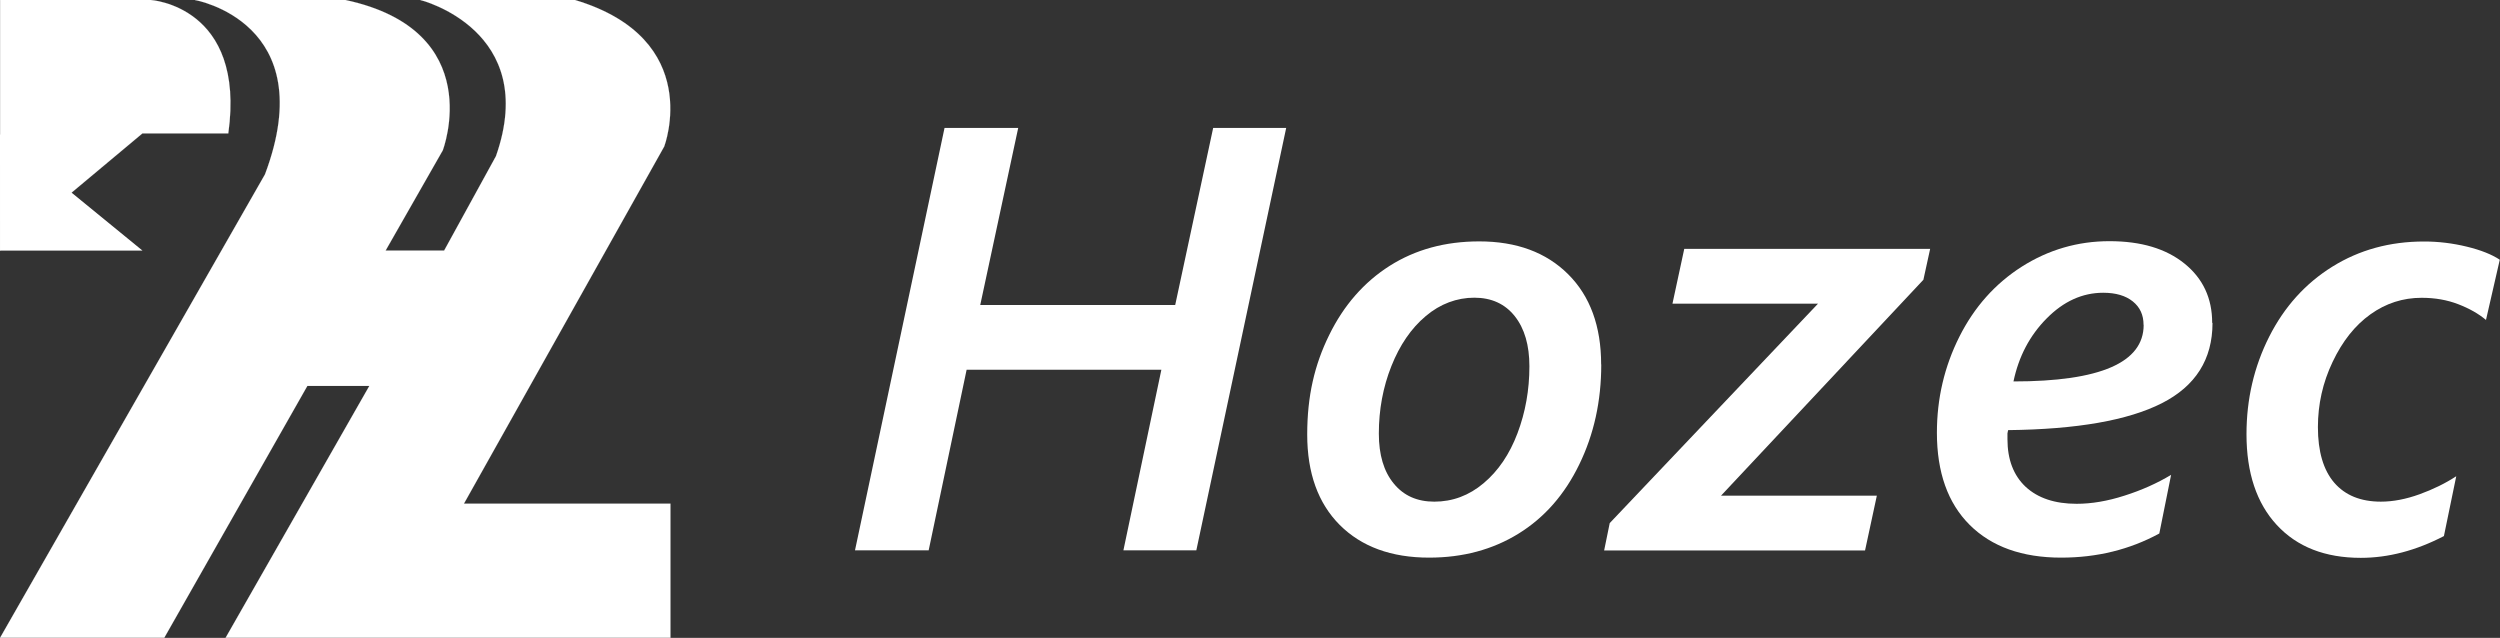
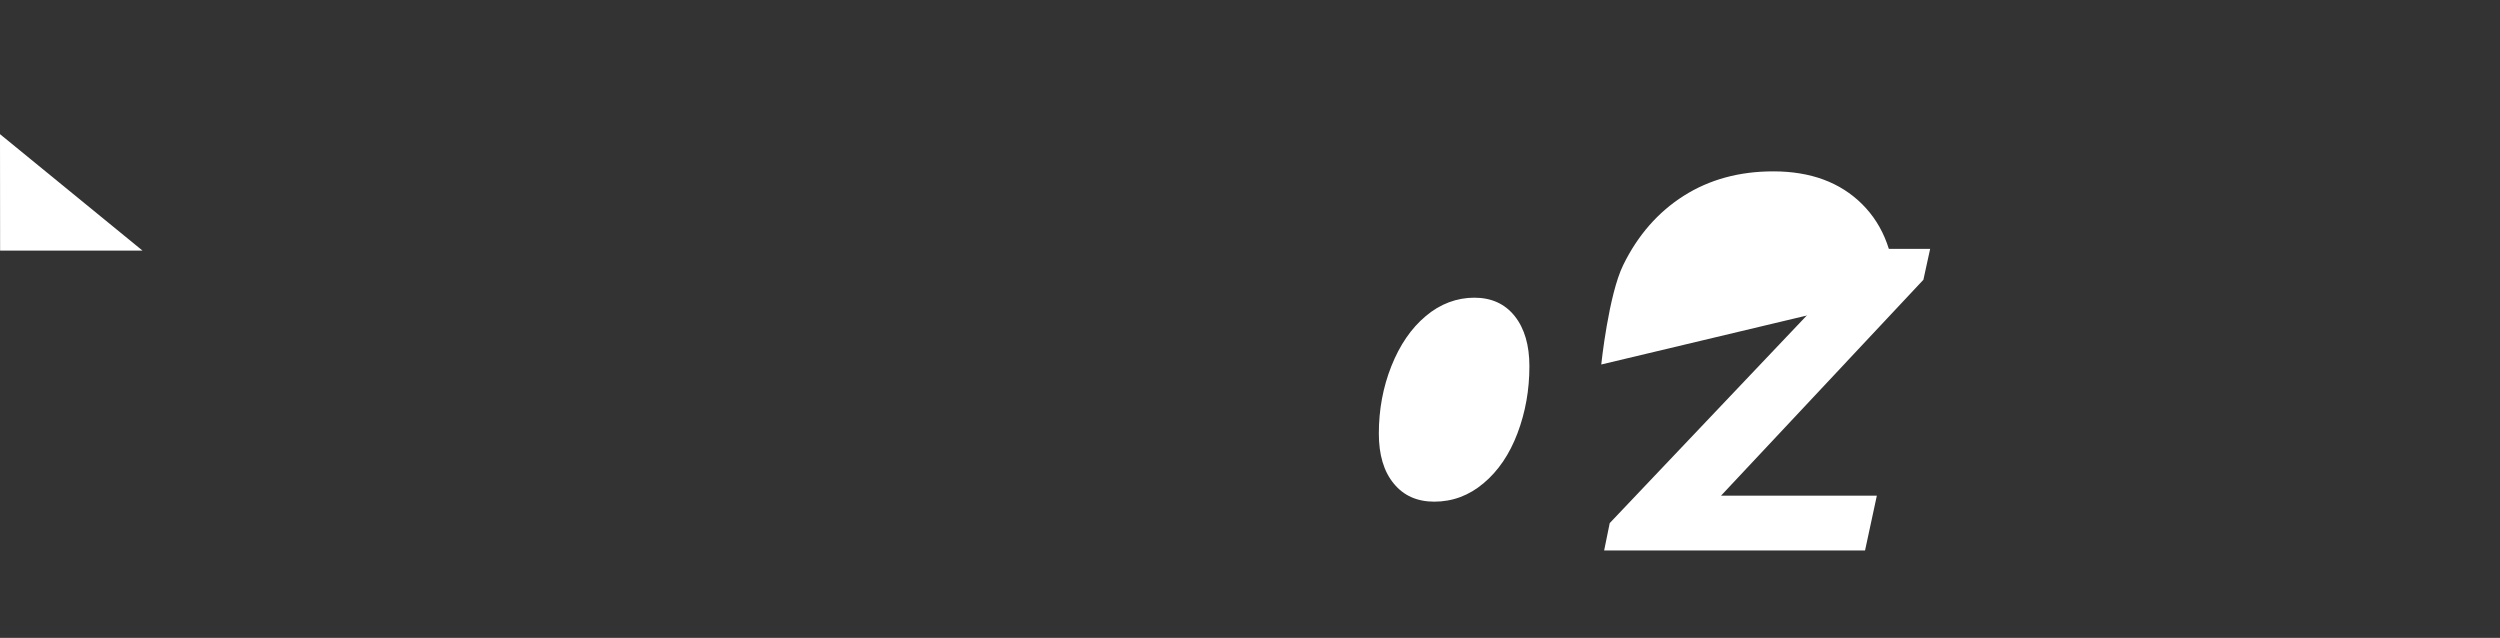
<svg xmlns="http://www.w3.org/2000/svg" id="_レイヤー_2" data-name="レイヤー 2" viewBox="0 0 233.13 59.48">
  <rect x="0" y="0" width="233.13" height="59.48" fill="#333333" stroke="none" />
  <defs>
    <style>
      .cls-1, .cls-2 {
        fill: #fff;
      }

      .cls-2 {
        stroke: #fff;
        stroke-miterlimit: 10;
        stroke-width: .01px;
      }
    </style>
  </defs>
  <g id="_ヘッダー" data-name="ヘッダー">
    <g>
      <g>
-         <path class="cls-2" d="M13.29,12.44h8C22.94.55,14.05,0,14.05,0H.01v23.36l6.62-5.36,6.65-5.56Z" />
-         <path class="cls-2" d="M43.26,46.97L61.94,13.66S65.75,3.65,53.62,0h-14.42s11.18,2.79,7.05,14.56l-4.83,8.8h-5.46l5.33-9.34S45.55,2.86,32.21,0h-14.04s11.88,2.06,6.54,16.26L.01,59.47h15.31l13.34-23.48h5.78l-13.4,23.48h41.48v-12.5h-19.24Z" />
-       </g>
+         </g>
      <g>
-         <path class="cls-1" d="M111.57,51.32h-6.81l3.54-16.84h-18.16l-3.54,16.84h-6.87l8.35-39.39h6.87l-3.54,16.51h18.18l3.54-16.51h6.81l-8.38,39.39Z" />
-         <path class="cls-1" d="M149.32,33.99c0,3.41-.68,6.51-2.05,9.32-1.36,2.81-3.25,4.96-5.66,6.45-2.41,1.49-5.19,2.24-8.34,2.24-3.53,0-6.31-1.02-8.34-3.05-2.02-2.03-3.03-4.84-3.03-8.43s.68-6.5,2.05-9.28c1.36-2.78,3.25-4.93,5.64-6.45,2.4-1.52,5.18-2.28,8.35-2.28,3.48,0,6.24,1.02,8.29,3.06,2.05,2.04,3.08,4.85,3.08,8.42ZM142.62,34.16c0-1.96-.45-3.52-1.36-4.67-.91-1.15-2.17-1.73-3.78-1.73s-3.18.57-4.53,1.72c-1.36,1.14-2.42,2.7-3.2,4.66-.78,1.96-1.17,4.06-1.17,6.29,0,1.98.46,3.53,1.39,4.66.92,1.13,2.18,1.69,3.78,1.69,1.7,0,3.24-.57,4.6-1.72,1.36-1.14,2.42-2.7,3.16-4.66.74-1.96,1.11-4.04,1.11-6.23Z" />
+         <path class="cls-1" d="M149.32,33.99s.68-6.5,2.05-9.28c1.36-2.78,3.25-4.93,5.64-6.45,2.4-1.52,5.18-2.28,8.35-2.28,3.48,0,6.24,1.02,8.29,3.06,2.05,2.04,3.08,4.85,3.08,8.42ZM142.62,34.16c0-1.96-.45-3.52-1.36-4.67-.91-1.15-2.17-1.73-3.78-1.73s-3.18.57-4.53,1.72c-1.36,1.14-2.42,2.7-3.2,4.66-.78,1.96-1.17,4.06-1.17,6.29,0,1.98.46,3.53,1.39,4.66.92,1.13,2.18,1.69,3.78,1.69,1.7,0,3.24-.57,4.6-1.72,1.36-1.14,2.42-2.7,3.16-4.66.74-1.96,1.11-4.04,1.11-6.23Z" />
        <path class="cls-1" d="M160.49,46.22h14.53l-1.1,5.11h-24.33l.52-2.55,19.42-20.46h-13.57l1.1-5.11h22.93l-.63,2.88-18.87,20.13Z" />
-         <path class="cls-1" d="M206.32,30.12c0,3.39-1.58,5.88-4.72,7.48-3.15,1.6-7.93,2.44-14.34,2.51l-.06.3v.55c0,1.9.57,3.38,1.7,4.44,1.14,1.05,2.72,1.58,4.75,1.58,1.39,0,2.88-.25,4.46-.76,1.58-.5,3.04-1.15,4.35-1.94l-1.1,5.47c-2.76,1.5-5.81,2.25-9.15,2.25-3.64,0-6.49-1.02-8.53-3.05-2.04-2.03-3.06-4.9-3.06-8.6,0-3.19.7-6.17,2.09-8.94,1.39-2.77,3.33-4.95,5.82-6.54,2.49-1.58,5.22-2.38,8.18-2.38s5.28.7,7,2.09c1.72,1.39,2.58,3.23,2.58,5.52ZM199.89,30.29c0-.92-.33-1.64-1-2.18-.67-.54-1.59-.81-2.76-.81-1.94,0-3.7.8-5.27,2.39-1.58,1.59-2.61,3.55-3.1,5.88,8.09,0,12.14-1.76,12.14-5.27Z" />
-         <path class="cls-1" d="M231.84,29.85c-.7-.59-1.56-1.08-2.6-1.48-1.03-.4-2.17-.6-3.42-.6-1.74,0-3.33.51-4.77,1.54-1.44,1.03-2.61,2.5-3.53,4.44-.92,1.93-1.37,3.96-1.37,6.08,0,2.27.51,4,1.52,5.18,1.02,1.18,2.47,1.77,4.35,1.77,1.13,0,2.34-.23,3.61-.69,1.27-.46,2.41-1.02,3.42-1.68l-1.15,5.58c-2.6,1.35-5.18,2.03-7.75,2.03-3.33,0-5.94-1.02-7.83-3.06-1.89-2.04-2.83-4.87-2.83-8.47,0-3.26.7-6.28,2.11-9.08,1.41-2.79,3.37-4.97,5.89-6.54,2.52-1.57,5.37-2.35,8.56-2.35,1.34,0,2.66.16,3.98.48,1.32.32,2.34.73,3.08,1.22l-1.29,5.63Z" />
      </g>
      <polygon class="cls-1" points=".01 23.37 13.29 23.37 0 12.51 .01 23.37" />
    </g>
  </g>
</svg>